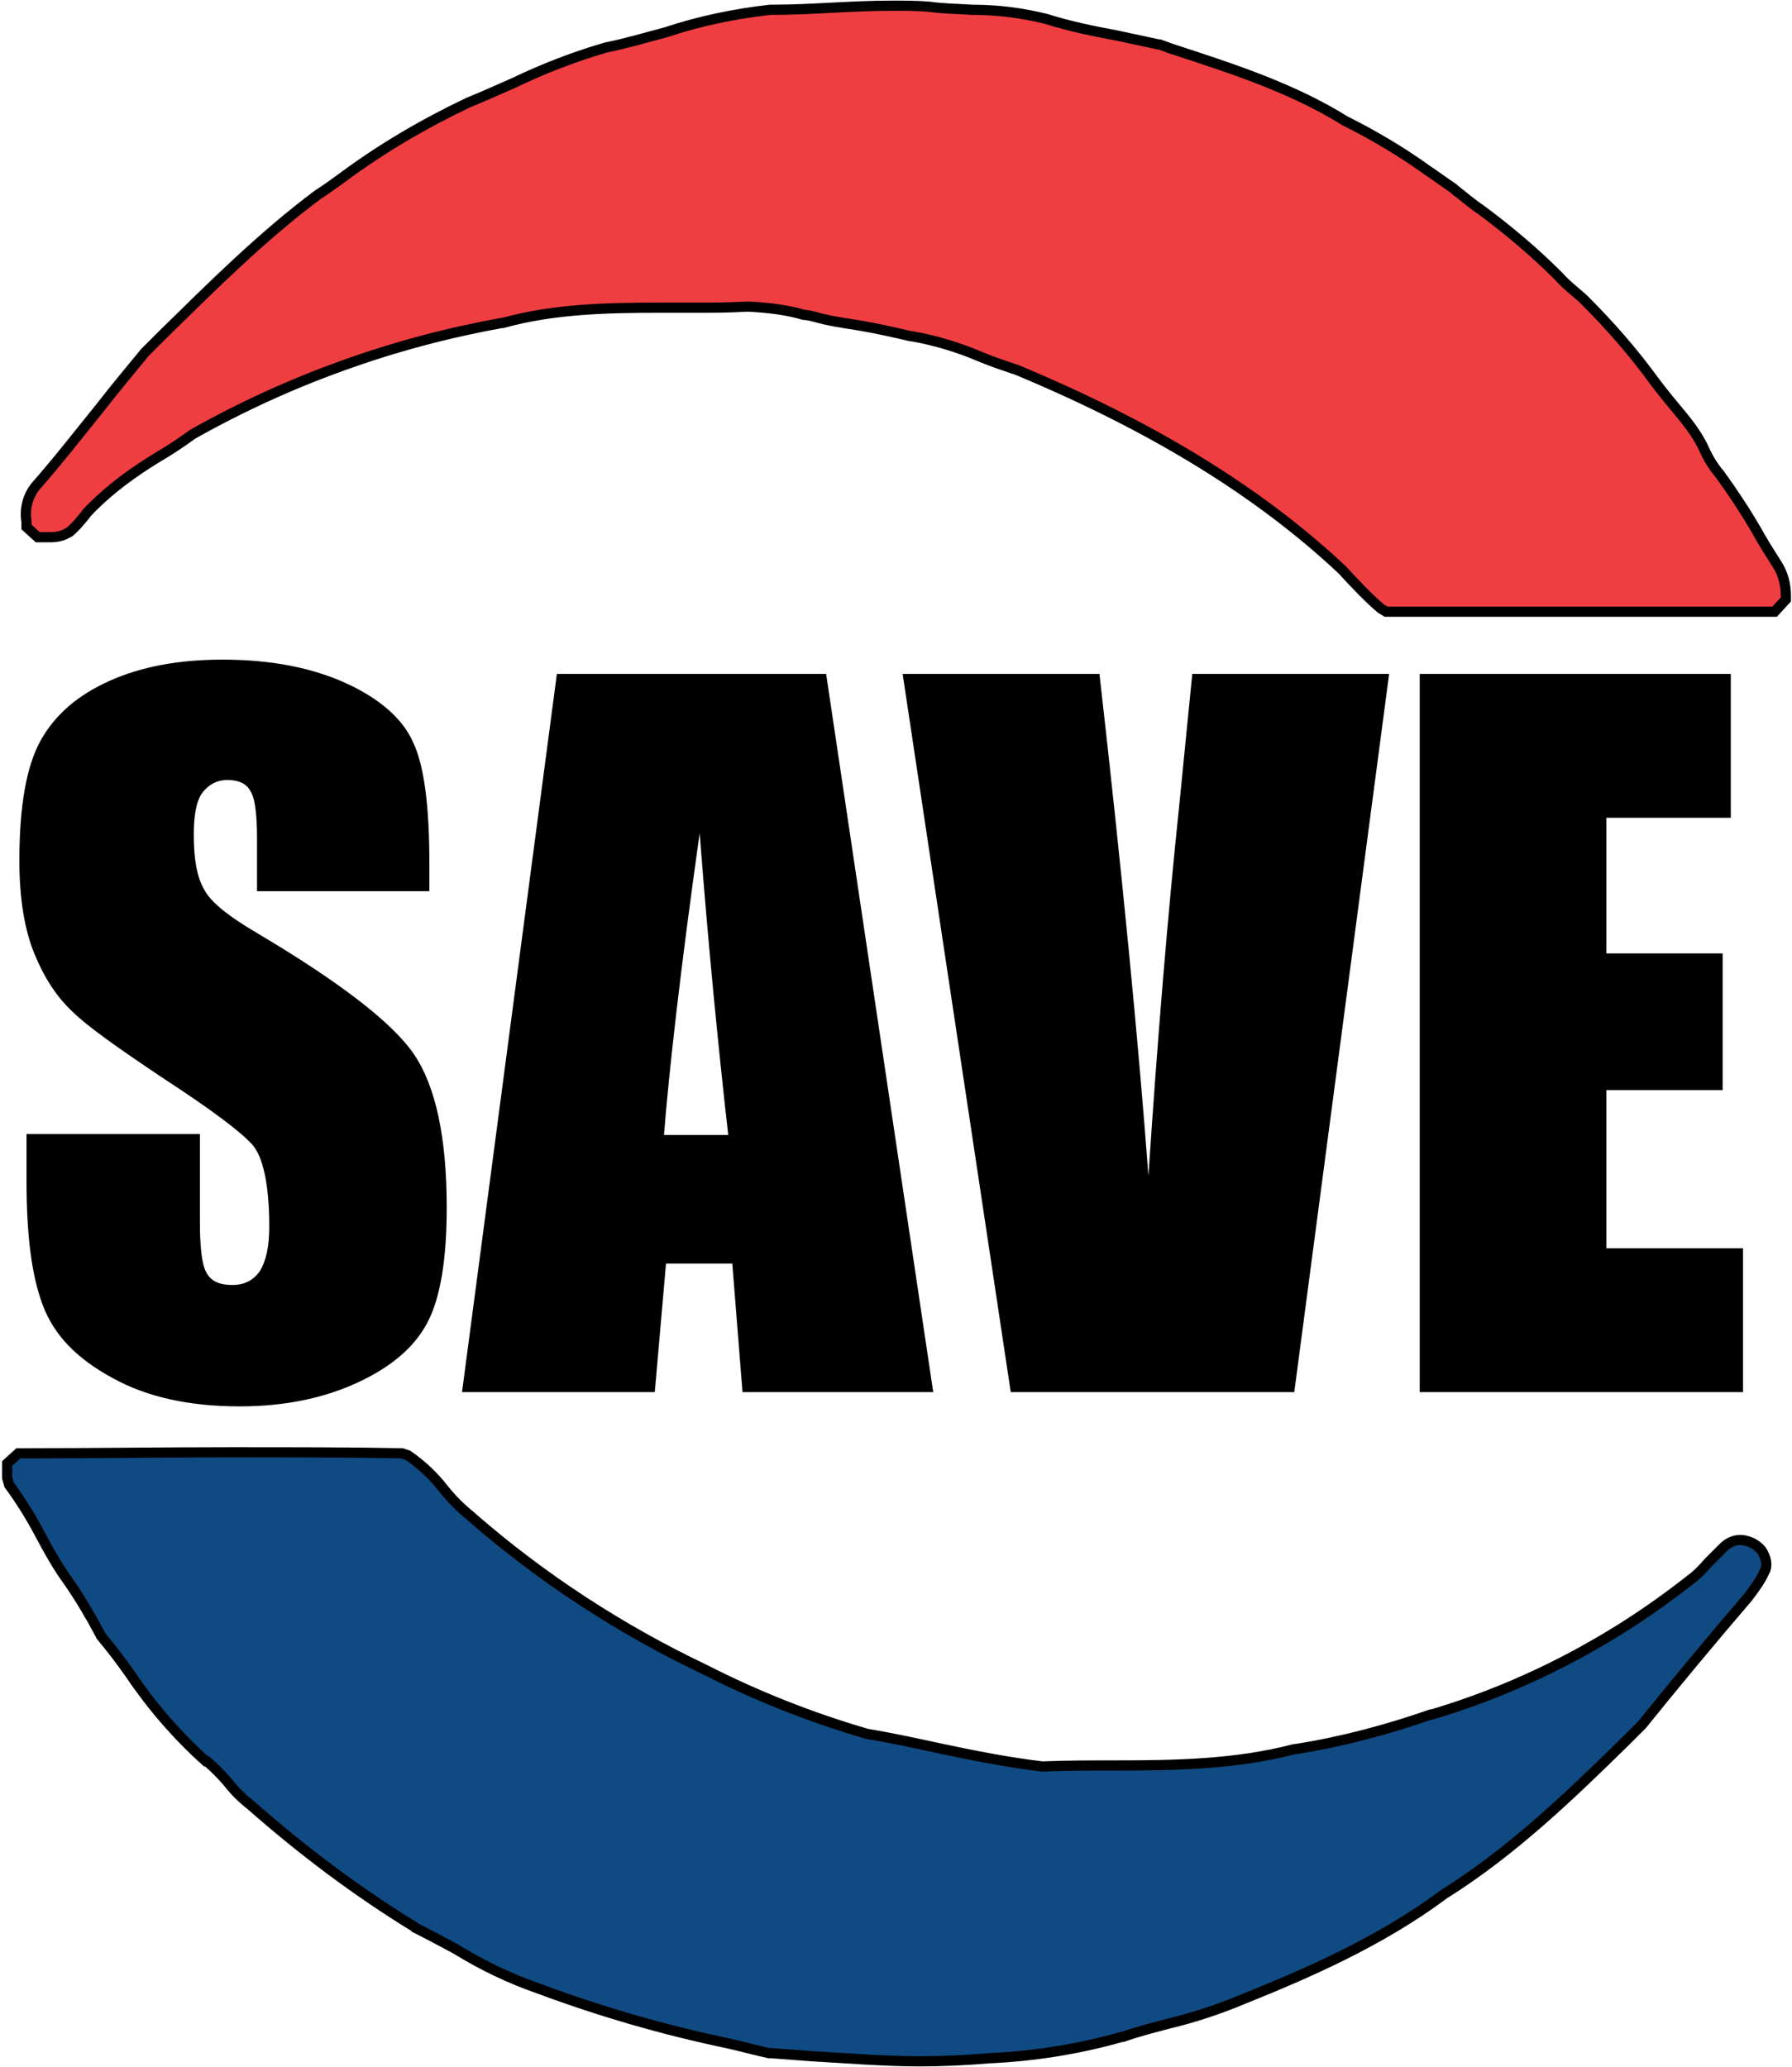
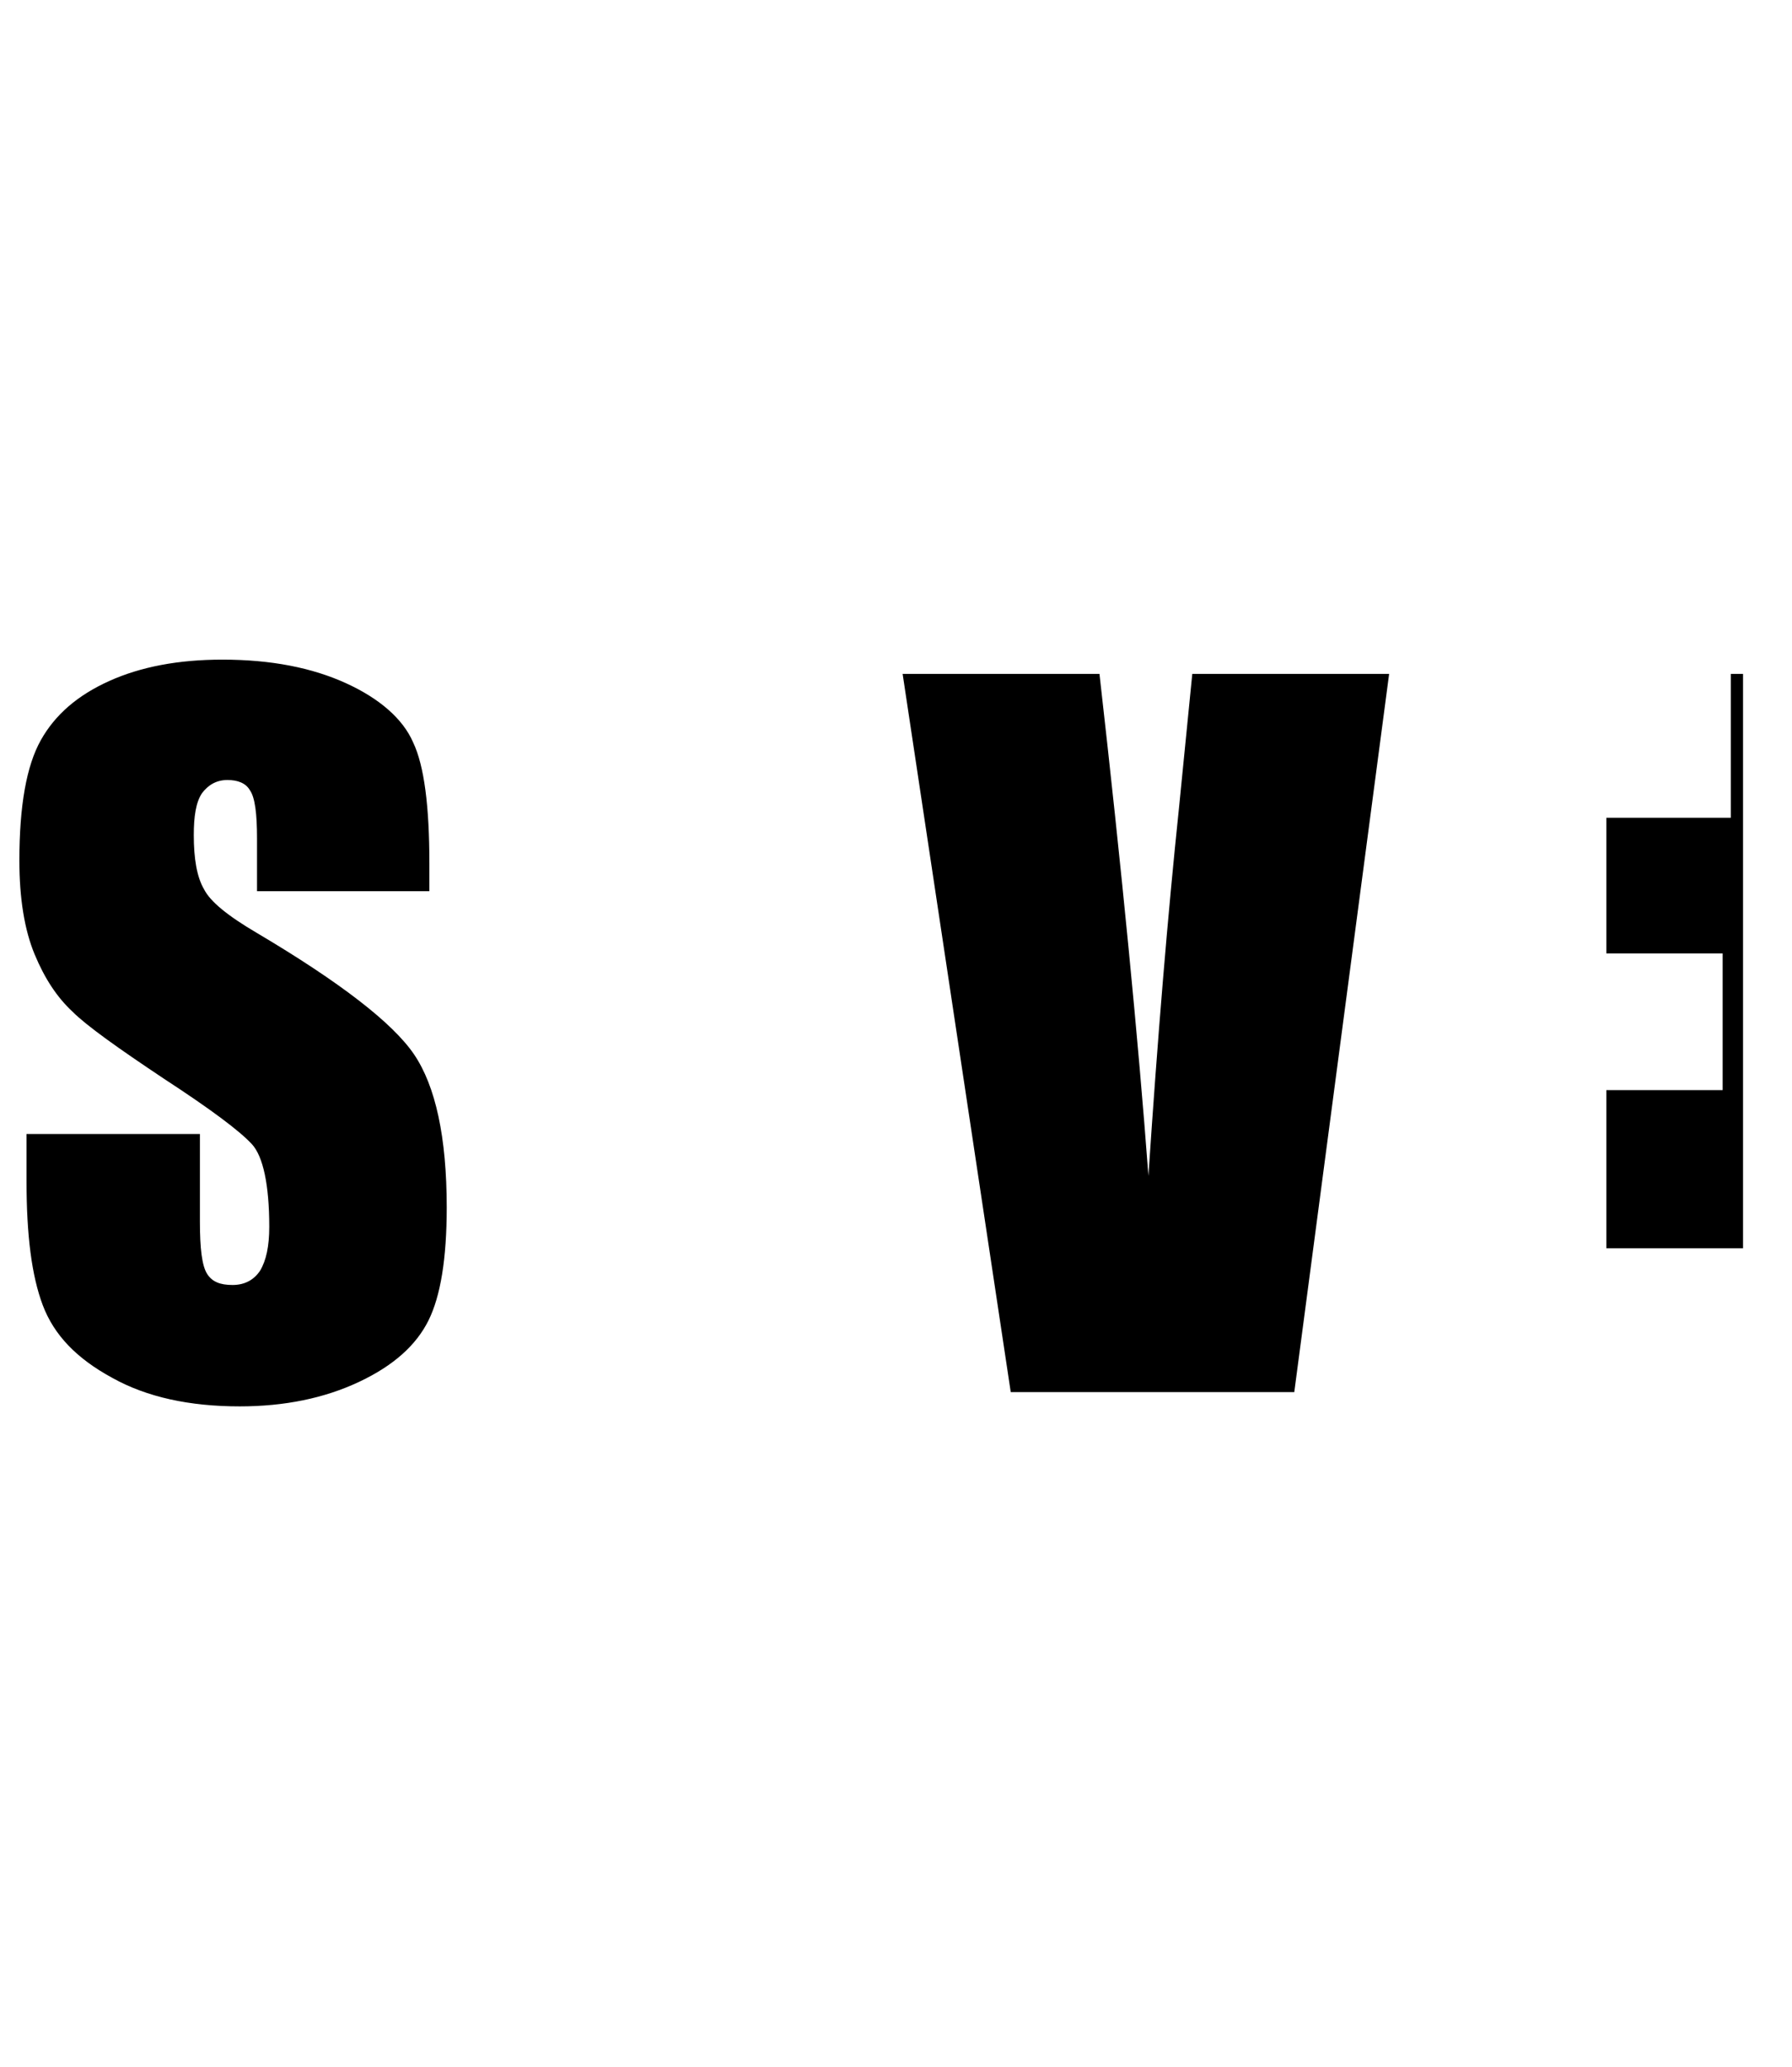
<svg xmlns="http://www.w3.org/2000/svg" version="1.1" id="Layer_1" x="0px" y="0px" viewBox="0 0 175.7 202.6" style="enable-background:new 0 0 175.7 202.6;" xml:space="preserve">
  <style type="text/css"> .st0{fill:#EF3E41;stroke:#000000;} .st1{fill:#104A82;stroke:#000000;} .st2{enable-background:new ;} </style>
  <g id="Group_35498" transform="translate(-1256 -438.84)">
-     <path id="Path_71892" class="st0" d="M1391.4,498.5c-1.4-1.2-2.6-2.5-3.8-3.8c-8.2-7.7-18.7-14.1-31.9-19.6 c-1.2-0.4-2.4-0.8-3.6-1.3c-2.1-0.9-4.4-1.6-6.7-2l-0.1,0c-1.7-0.4-3.5-0.8-5.3-1.1c-1.3-0.2-2.7-0.4-4.1-0.8 c-0.4-0.1-0.8-0.2-1.1-0.2c-1.7-0.5-3.5-0.7-5.3-0.8c-0.1,0-0.3,0-0.4,0c-1.7,0.1-3.3,0.1-4.6,0.1l-3.7,0c-5.1,0-10.5,0.1-15.5,1.5 l-0.1,0c-10.6,1.9-20.9,5.6-30.3,10.9c-1.1,0.8-2.3,1.6-3.5,2.3c-2.3,1.4-4.5,3-6.4,4.9c-0.2,0.2-0.5,0.5-0.7,0.8 c-0.5,0.6-0.9,1.1-1.5,1.6l-0.2,0.1c-0.5,0.3-1.1,0.4-1.7,0.4c-0.2,0-0.4,0-0.6,0c-0.2,0-0.3,0-0.5,0c0,0-0.1,0-0.1,0l-1.1-1 c0-0.2,0-0.3,0-0.5c-0.2-1.3,0.1-2.5,0.9-3.5c2.2-2.5,4.3-5.2,6.4-7.8c1.4-1.8,2.9-3.6,4.3-5.3l0.1-0.1l1.7-1.7 c4.8-4.7,9.7-9.6,15.2-13.7c0.8-0.5,1.6-1.1,2.3-1.6c3.9-2.9,8-5.3,12.4-7.4c1.5-0.6,3-1.3,4.4-1.9c2.9-1.4,6-2.6,9.1-3.5 c2-0.4,4-1,5.9-1.5c3.3-1.1,6.7-1.8,10.2-2.2h0.1h0.1c1.9,0,3.9-0.1,5.8-0.2c1.9-0.1,3.9-0.2,5.9-0.2c1.3,0,2.6,0,3.7,0.1 c1.4,0.2,2.8,0.2,4.2,0.3c2.5,0,4.9,0.3,7.3,0.9c2.2,0.7,4.6,1.2,6.8,1.6c1.4,0.3,2.8,0.6,4.2,0.9l0.1,0l1.1,0.4 c5.8,1.9,11.8,3.8,17.1,7.1c2.8,1.4,5.5,3,8,4.8c0.9,0.6,1.7,1.2,2.6,1.8l0.1,0.1c0.9,0.7,1.7,1.4,2.6,2c2.7,2,5.3,4.2,7.6,6.5 c0.7,0.8,1.6,1.5,2.4,2.2l0.1,0.1c2.5,2.5,4.8,5.1,6.9,8c0.9,1.2,1.9,2.4,2.9,3.6c0.8,1,1.5,2,2,3.1c0.4,0.9,0.9,1.7,1.5,2.4 c1.3,1.8,2.5,3.6,3.6,5.5c0.6,1.1,1.3,2.2,2,3.3c0.6,0.9,0.9,2,0.9,3.1l0,0.4l-1.1,1.2c-3.8,0-7.5,0-11.3,0h-15.5 c-3.8,0-7.6,0-11.3,0L1391.4,498.5z" />
-     <path id="Path_71902" class="st1" d="M1346.2,640.9c-3.5,0-7.1-0.3-10.6-0.5c-1.3-0.1-2.7-0.2-4-0.3l-0.2,0c-1.4-0.3-2.8-0.7-4.2-1 c-6.2-1.3-12.4-3.1-18.3-5.3c-2.9-1-5.6-2.3-8.2-3.9c-1.3-0.7-2.6-1.4-4-2.1l-0.1-0.1c-5.7-3.5-11-7.5-16-11.9 c-0.9-0.7-1.6-1.4-2.3-2.3c-0.6-0.7-1.3-1.4-2-2l-0.1,0c-2.8-2.5-5.3-5.4-7.4-8.5c-0.9-1.3-1.9-2.6-2.9-3.8l-0.1-0.2l0,0 c-0.9-1.7-1.9-3.4-3-5c-1.1-1.5-2-3.1-2.9-4.8c-0.9-1.7-1.9-3.3-3-4.8l-0.2-0.7c0-0.3,0-0.7,0-1l0-0.4l1.1-1h1 c6.5,0,13.2-0.1,19.7-0.1c6.3,0,11.8,0,16.9,0.1l0.6,0.2c1.3,0.9,2.5,2,3.5,3.3c0.8,1,1.7,1.9,2.7,2.7l0.1,0.1 c6.9,6,14.6,11,22.8,14.9c5.1,2.6,10.4,4.7,15.9,6.3c2.4,0.4,4.7,0.9,7,1.4c3.3,0.7,6.8,1.4,10.2,1.8c2.4-0.1,4.9-0.1,7.2-0.1 c5.8,0,11.8-0.1,17.5-1.6l0.1,0c4.5-0.7,9-1.9,13.3-3.4l0.1,0c9.1-2.7,17.7-7.2,25.2-13.1c0.7-0.5,1.3-1.1,1.9-1.8 c0.5-0.5,1-1,1.5-1.5c0.4-0.4,1-0.7,1.6-0.7c0.8,0,1.6,0.4,2.1,1c0.4,0.6,0.6,1.3,0.4,1.9l-0.1,0.2c-0.4,0.9-1,1.7-1.6,2.5 c-3.6,4.2-7.1,8.4-10.4,12.5l-0.1,0.1l-1.4,1.4c-5.5,5.4-11.2,10.9-17.9,15.1c-6.3,4.7-13.5,7.8-19.7,10.3c-2.4,1-4.8,1.8-7.3,2.4 c-1.5,0.4-3.1,0.8-4.5,1.3l-0.1,0c-4.2,1.2-8.6,1.9-13,2.1C1350.6,640.8,1348.4,640.9,1346.2,640.9z" />
    <g class="st2">
      <path d="M1298.2,526.2h-17V521c0-2.4-0.2-4-0.7-4.7c-0.4-0.7-1.2-1-2.2-1c-1.1,0-1.9,0.5-2.5,1.3c-0.6,0.9-0.8,2.3-0.8,4.1 c0,2.3,0.3,4.1,1,5.3c0.6,1.2,2.3,2.6,5.2,4.3c8.1,4.8,13.3,8.8,15.4,11.9c2.1,3.1,3.2,8.1,3.2,15c0,5-0.6,8.7-1.8,11.1 c-1.2,2.4-3.4,4.4-6.8,6c-3.4,1.6-7.3,2.4-11.7,2.4c-4.9,0-9.1-0.9-12.5-2.8c-3.5-1.9-5.7-4.2-6.8-7.1c-1.1-2.9-1.6-6.9-1.6-12.2 V550h17v8.6c0,2.6,0.2,4.3,0.7,5.1c0.5,0.8,1.3,1.1,2.5,1.1s2.1-0.5,2.7-1.4c0.6-1,0.9-2.4,0.9-4.3c0-4.1-0.6-6.9-1.7-8.1 c-1.2-1.3-4-3.4-8.6-6.4c-4.5-3-7.6-5.2-9-6.6c-1.5-1.4-2.7-3.2-3.7-5.6c-1-2.4-1.5-5.5-1.5-9.2c0-5.4,0.7-9.3,2.1-11.8 c1.4-2.5,3.6-4.4,6.7-5.8c3.1-1.4,6.8-2.1,11.1-2.1c4.8,0,8.8,0.8,12.1,2.3c3.3,1.5,5.6,3.5,6.6,5.8c1.1,2.3,1.6,6.3,1.6,11.9 V526.2z" />
-       <path d="M1337,504.9l10.5,70.4h-18.7l-1-12.6h-6.5l-1.1,12.6h-18.9l9.3-70.4H1337z M1327.4,550.1c-0.9-8-1.9-17.8-2.8-29.6 c-1.9,13.5-3,23.3-3.5,29.6H1327.4z" />
      <path d="M1392.2,504.9l-9.3,70.4h-27.8l-10.6-70.4h19.3c2.2,19.4,3.8,35.8,4.8,49.2c0.9-13.6,1.9-25.6,3-36.1l1.3-13.1H1392.2z" />
-       <path d="M1395.2,504.9h30.5V519h-12.2v13.3h11.4v13.4h-11.4v15.5h13.4v14.1h-31.7V504.9z" />
+       <path d="M1395.2,504.9h30.5V519h-12.2v13.3h11.4v13.4h-11.4v15.5h13.4v14.1V504.9z" />
    </g>
  </g>
</svg>